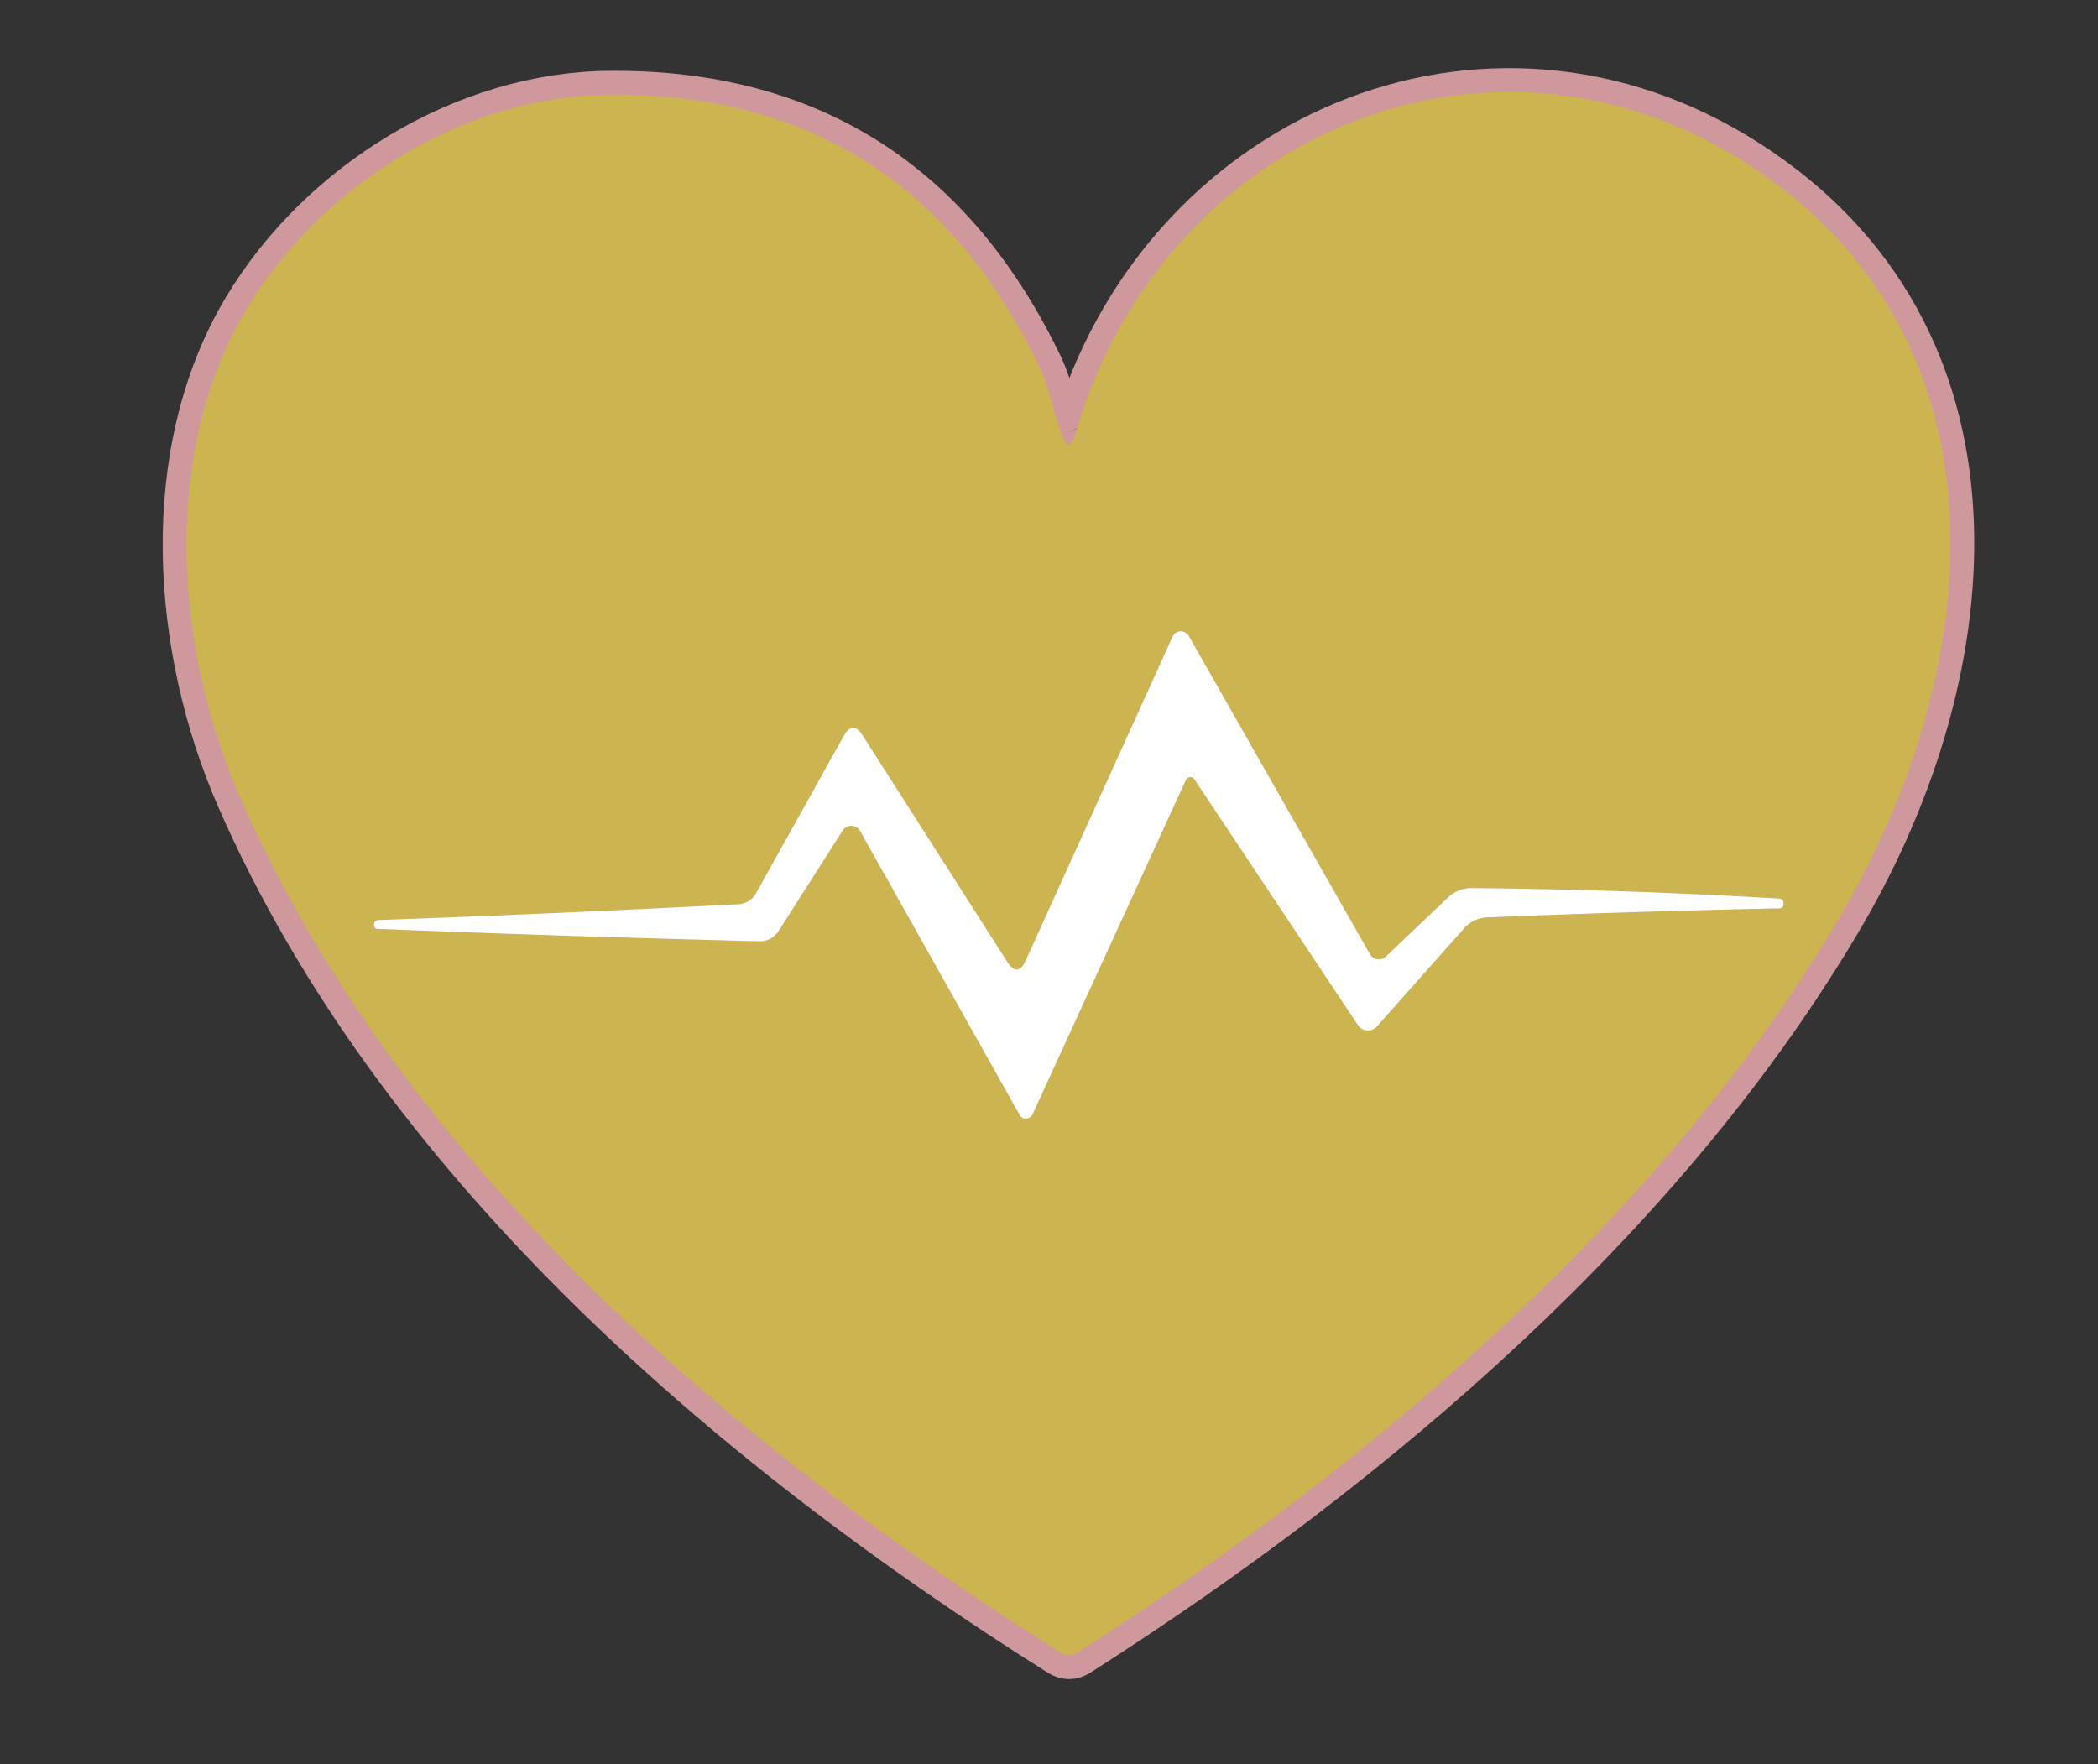
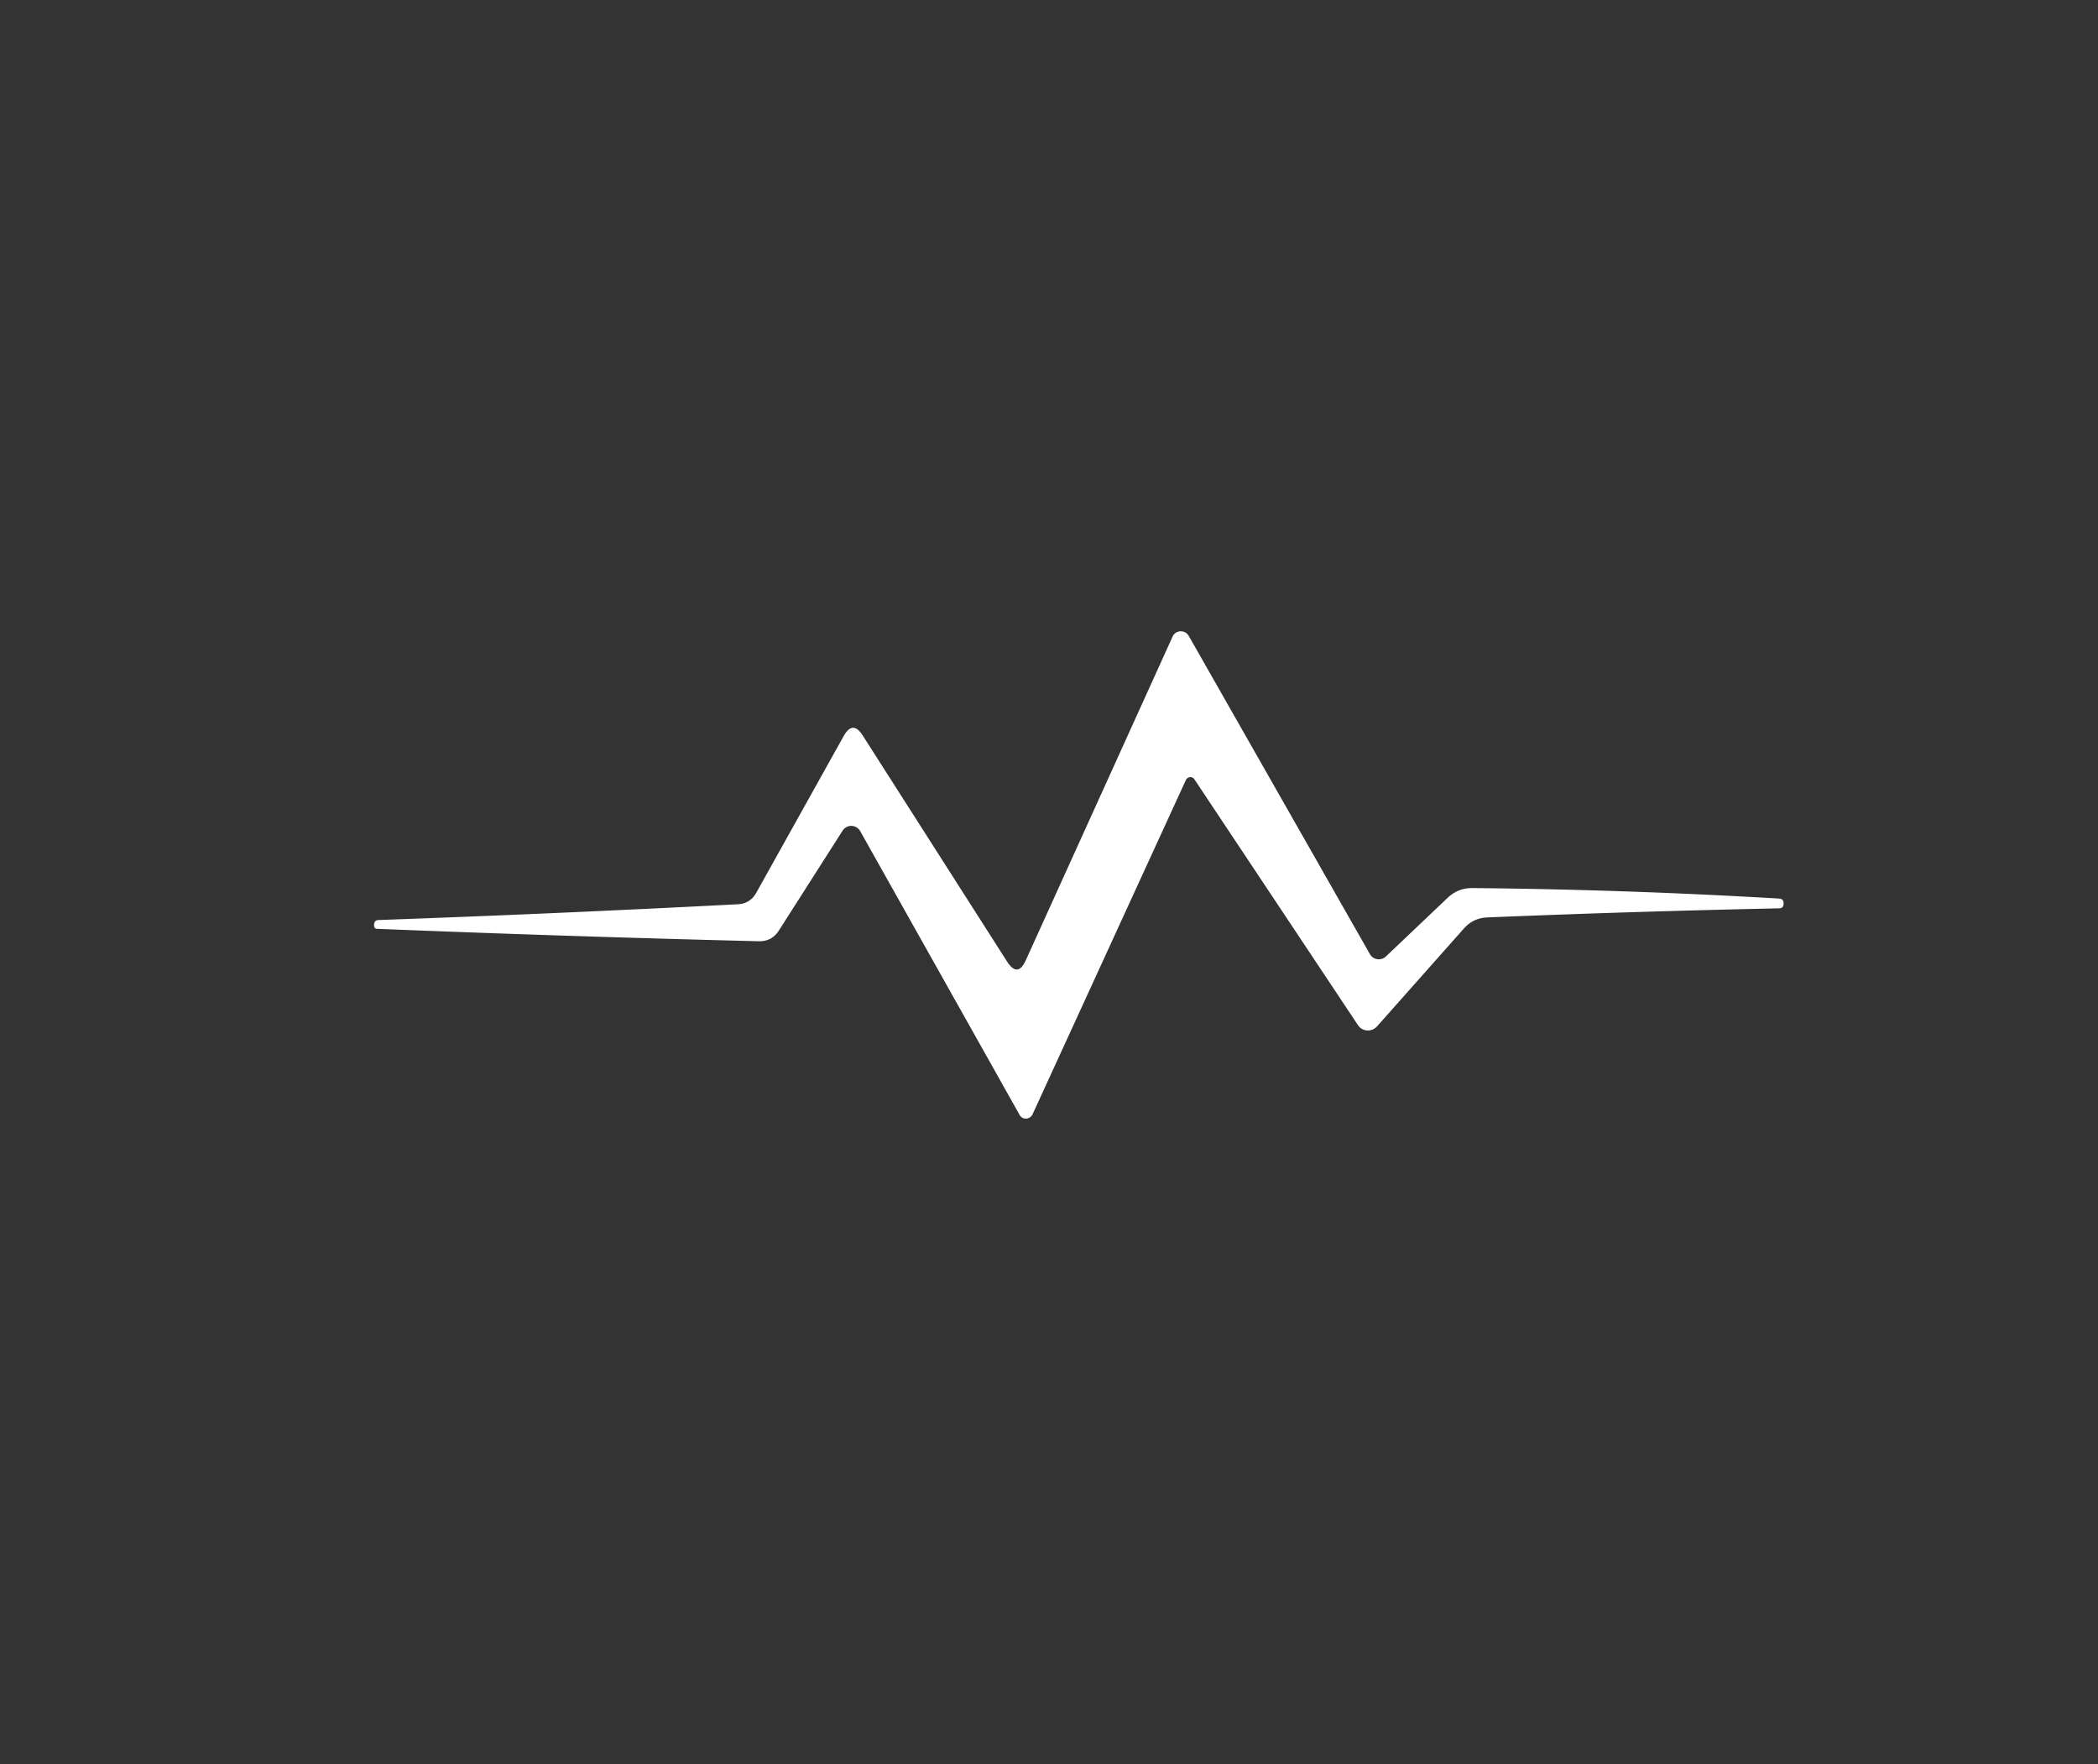
<svg xmlns="http://www.w3.org/2000/svg" version="1.1" viewBox="0.00 0.00 88.00 74.00">
  <rect x="0.00" y="0.00" width="88.00" height="74.00" fill="#333333" stroke="none" />
  <g stroke-width="2.00" fill="none" stroke-linecap="butt">
-     <path stroke="#cf989c" vector-effect="non-scaling-stroke" d="   M 44.53 18.22   C 44.20 17.36 44.01 16.26 43.62 15.44   Q 38.11 3.90 25.62 3.97   C 19.49 4.00 13.46 7.77 10.34 12.97   C 6.73 19.00 7.33 27.21 10.09 33.49   C 16.65 48.44 30.33 60.41 44.49 69.32   Q 44.84 69.54 45.19 69.32   C 57.74 61.32 69.96 50.79 77.24 38.34   C 83.35 27.89 84.52 14.09 73.29 6.87   C 62.32 -0.19 48.68 5.80 45.11 18.20   Q 44.85 19.08 44.53 18.22" />
-     <path stroke="#cf989c" vector-effect="non-scaling-stroke" d="   M 49.74 32.72   A 0.21 0.20 -49.1 0 1 50.10 32.69   L 56.96 43.00   A 0.51 0.50 -41.0 0 0 57.76 43.05   L 61.39 38.96   Q 61.79 38.50 62.40 38.48   Q 68.51 38.23 74.62 38.10   Q 74.81 38.10 74.81 37.91   L 74.81 37.90   Q 74.82 37.70 74.62 37.69   Q 68.18 37.31 61.77 37.25   Q 61.17 37.24 60.73 37.65   L 58.13 40.12   A 0.43 0.43 0.0 0 1 57.46 40.02   L 49.86 26.67   A 0.38 0.38 0.0 0 0 49.18 26.71   L 43.03 40.27   Q 42.69 41.03 42.24 40.33   L 36.18 30.84   Q 35.77 30.20 35.39 30.87   L 31.72 37.45   Q 31.46 37.91 30.93 37.93   Q 23.20 38.33 15.89 38.59   Q 15.69 38.59 15.69 38.80   L 15.69 38.81   Q 15.69 38.96 15.83 38.96   Q 23.78 39.28 31.81 39.48   Q 32.37 39.50 32.67 39.03   L 35.35 34.83   A 0.43 0.43 0.0 0 1 36.08 34.86   L 42.77 46.77   A 0.31 0.30 -47.7 0 0 43.31 46.74   L 49.74 32.72" />
-   </g>
-   <path fill="#CCB450 " d="   M 45.11 18.20   C 48.68 5.80 62.32 -0.19 73.29 6.87   C 84.52 14.09 83.35 27.89 77.24 38.34   C 69.96 50.79 57.74 61.32 45.19 69.32   Q 44.84 69.54 44.49 69.32   C 30.33 60.41 16.65 48.44 10.09 33.49   C 7.33 27.21 6.73 19.00 10.34 12.97   C 13.46 7.77 19.49 4.00 25.62 3.97   Q 38.11 3.90 43.62 15.44   C 44.01 16.26 44.20 17.36 44.53 18.22   Q 44.85 19.08 45.11 18.20   Z   M 49.74 32.72   A 0.21 0.20 -49.1 0 1 50.10 32.69   L 56.96 43.00   A 0.51 0.50 -41.0 0 0 57.76 43.05   L 61.39 38.96   Q 61.79 38.50 62.40 38.48   Q 68.51 38.23 74.62 38.10   Q 74.81 38.10 74.81 37.91   L 74.81 37.90   Q 74.82 37.70 74.62 37.69   Q 68.18 37.31 61.77 37.25   Q 61.17 37.24 60.73 37.65   L 58.13 40.12   A 0.43 0.43 0.0 0 1 57.46 40.02   L 49.86 26.67   A 0.38 0.38 0.0 0 0 49.18 26.71   L 43.03 40.27   Q 42.69 41.03 42.24 40.33   L 36.18 30.84   Q 35.77 30.20 35.39 30.87   L 31.72 37.45   Q 31.46 37.91 30.93 37.93   Q 23.20 38.33 15.89 38.59   Q 15.69 38.59 15.69 38.80   L 15.69 38.81   Q 15.69 38.96 15.83 38.96   Q 23.78 39.28 31.81 39.48   Q 32.37 39.50 32.67 39.03   L 35.35 34.83   A 0.43 0.43 0.0 0 1 36.08 34.86   L 42.77 46.77   A 0.31 0.30 -47.7 0 0 43.31 46.74   L 49.74 32.72   Z" />
+     </g>
  <path fill="#ffffff" d="   M 49.74 32.72   L 43.31 46.74   A 0.31 0.30 -47.7 0 1 42.77 46.77   L 36.08 34.86   A 0.43 0.43 0.0 0 0 35.35 34.83   L 32.67 39.03   Q 32.37 39.50 31.81 39.48   Q 23.78 39.28 15.83 38.96   Q 15.69 38.96 15.69 38.81   L 15.69 38.80   Q 15.69 38.59 15.89 38.59   Q 23.20 38.33 30.93 37.93   Q 31.46 37.91 31.72 37.45   L 35.39 30.87   Q 35.77 30.20 36.18 30.84   L 42.24 40.33   Q 42.69 41.03 43.03 40.27   L 49.18 26.71   A 0.38 0.38 0.0 0 1 49.86 26.67   L 57.46 40.02   A 0.43 0.43 0.0 0 0 58.13 40.12   L 60.73 37.65   Q 61.17 37.24 61.77 37.25   Q 68.18 37.31 74.62 37.69   Q 74.82 37.70 74.81 37.90   L 74.81 37.91   Q 74.81 38.10 74.62 38.10   Q 68.51 38.23 62.40 38.48   Q 61.79 38.50 61.39 38.96   L 57.76 43.05   A 0.51 0.50 -41.0 0 1 56.96 43.00   L 50.10 32.69   A 0.21 0.20 -49.1 0 0 49.74 32.72   Z" />
</svg>